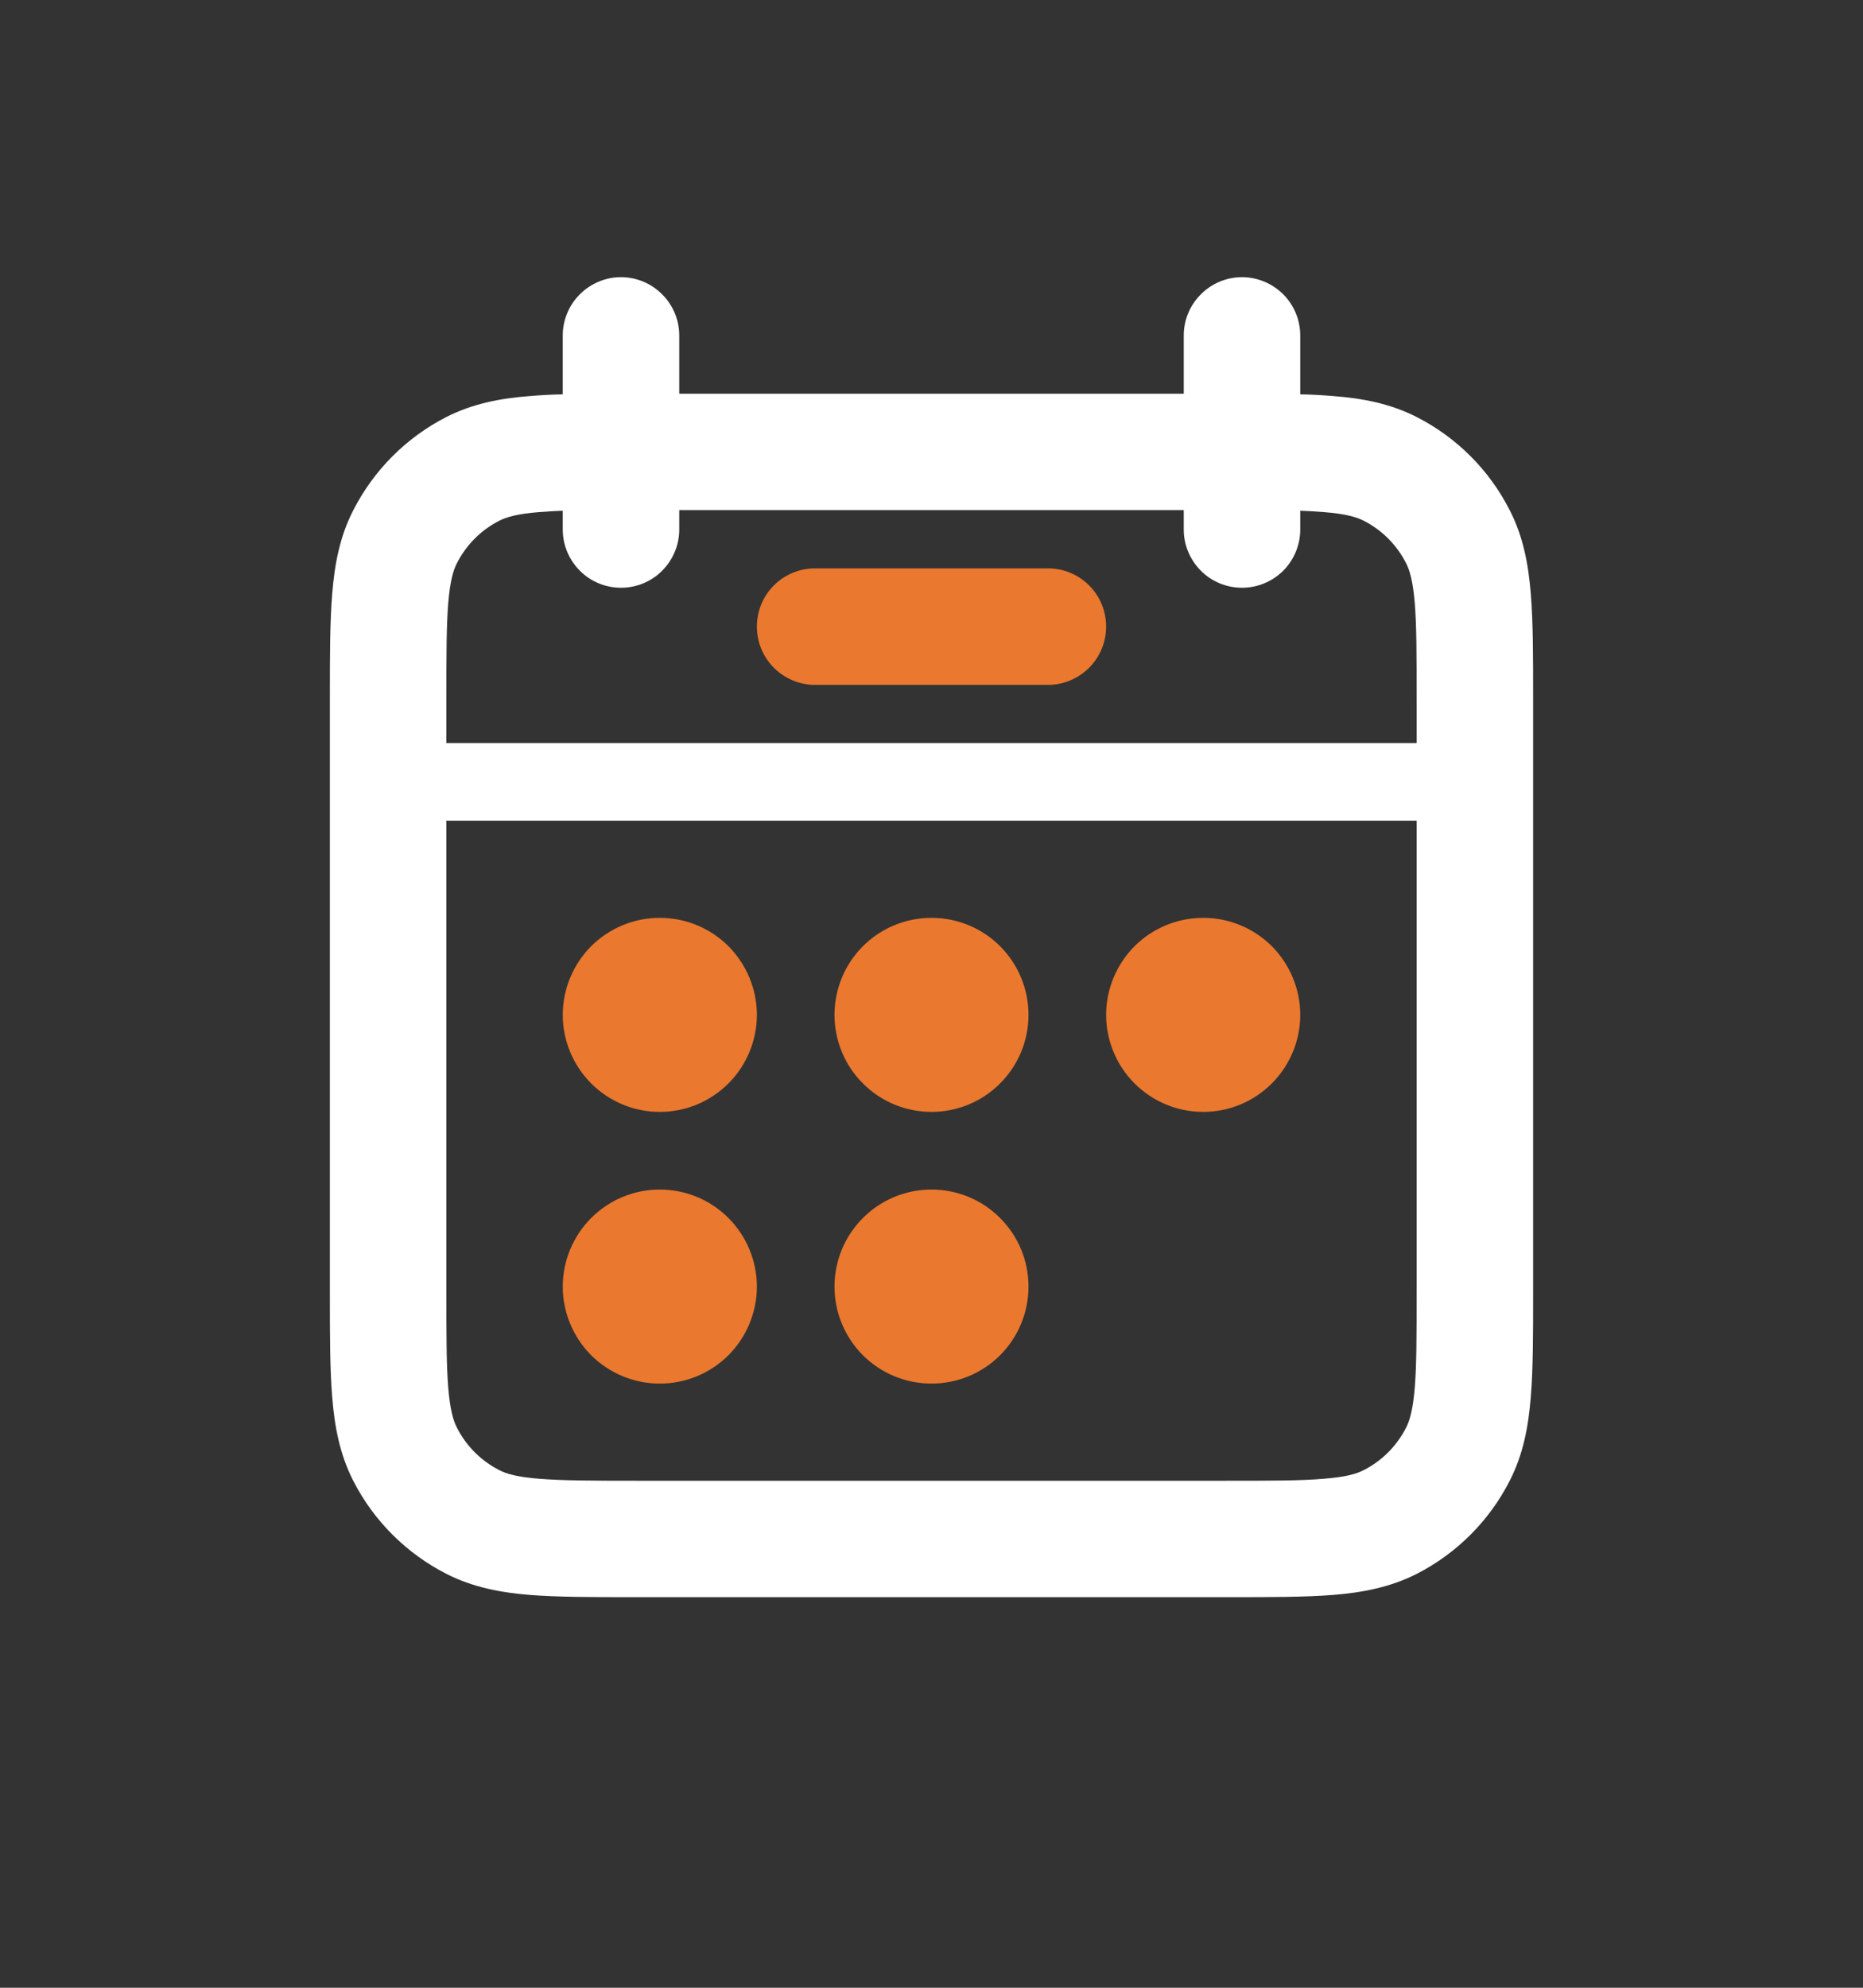
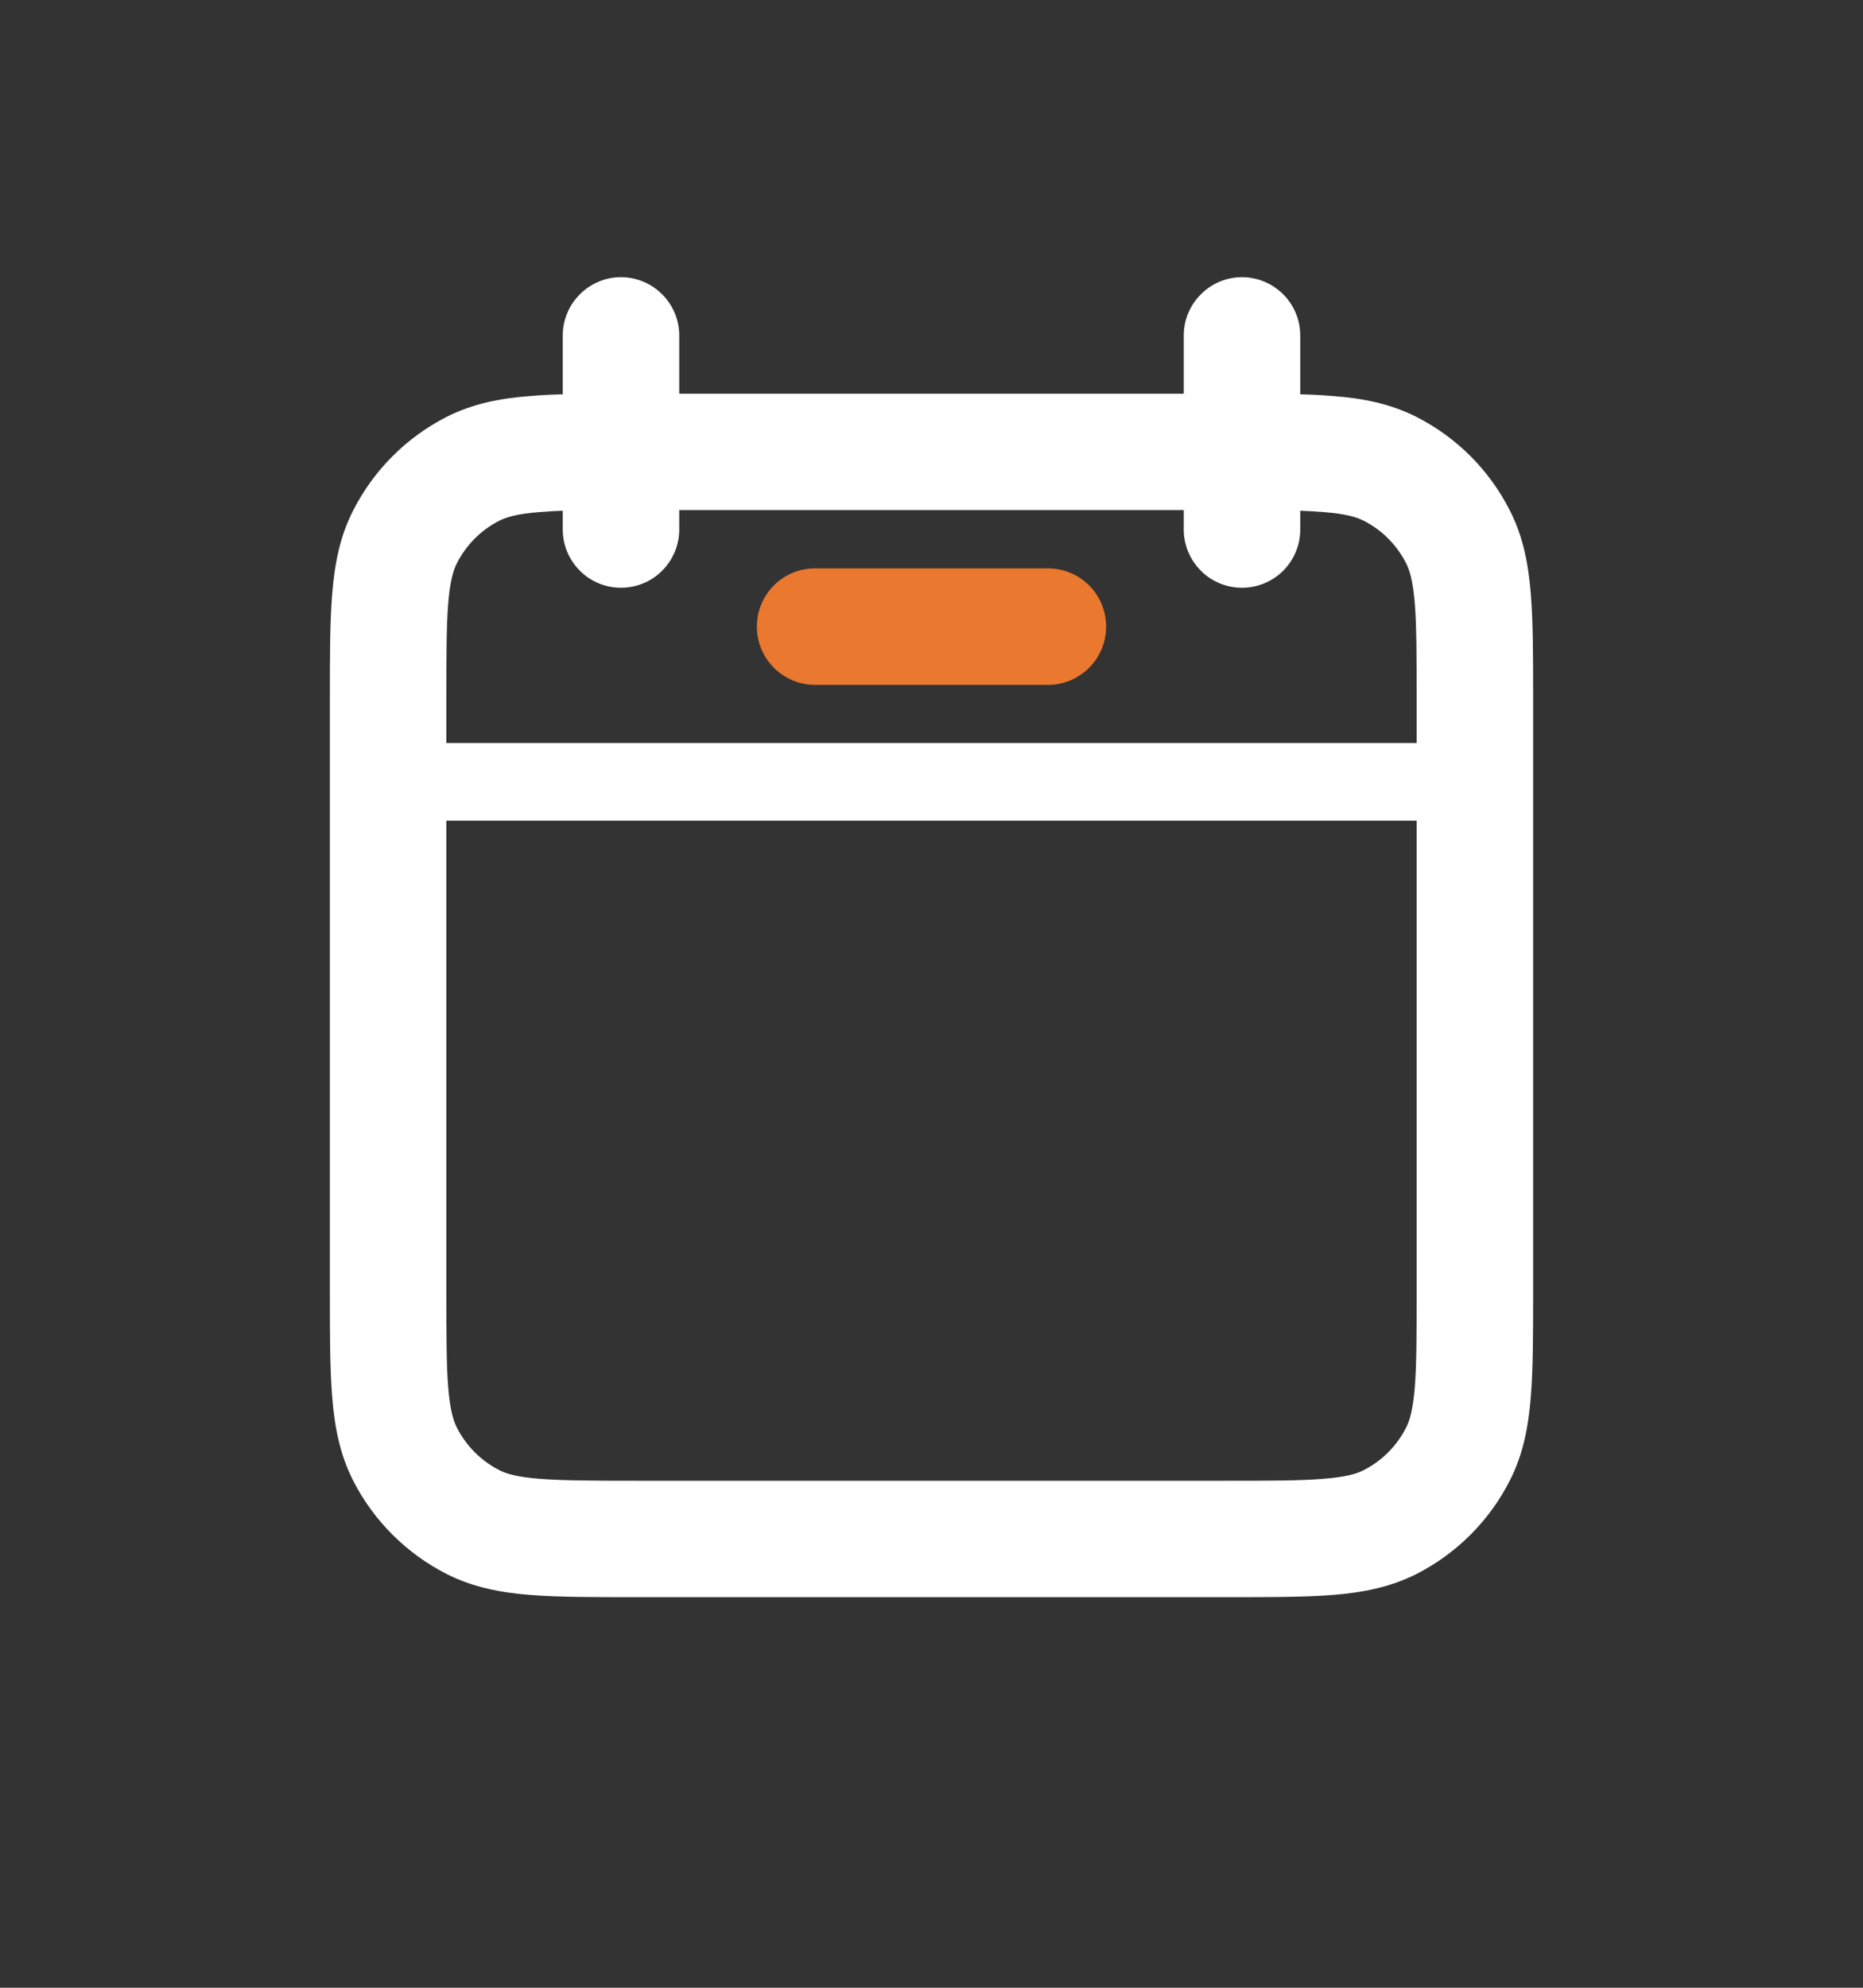
<svg xmlns="http://www.w3.org/2000/svg" width="15" height="16" viewBox="0 0 15 16" fill="none">
  <rect x="0" y="0" width="15" height="16" fill="#333333" stroke="none" />
  <g id="stash:data-date">
-     <path id="Vector" d="M5.312 8.95C5.52 8.95 5.718 8.868 5.865 8.721C6.011 8.575 6.094 8.376 6.094 8.169C6.094 7.962 6.011 7.763 5.865 7.616C5.718 7.47 5.52 7.388 5.312 7.388C5.105 7.388 4.907 7.47 4.76 7.616C4.614 7.763 4.531 7.962 4.531 8.169C4.531 8.376 4.614 8.575 4.76 8.721C4.907 8.868 5.105 8.95 5.312 8.95ZM5.312 11.137C5.52 11.137 5.718 11.055 5.865 10.909C6.011 10.762 6.094 10.563 6.094 10.356C6.094 10.149 6.011 9.95 5.865 9.804C5.718 9.657 5.52 9.575 5.312 9.575C5.105 9.575 4.907 9.657 4.76 9.804C4.614 9.95 4.531 10.149 4.531 10.356C4.531 10.563 4.614 10.762 4.76 10.909C4.907 11.055 5.105 11.137 5.312 11.137ZM8.281 8.169C8.281 8.376 8.199 8.575 8.052 8.721C7.906 8.868 7.707 8.95 7.5 8.95C7.293 8.95 7.094 8.868 6.948 8.721C6.801 8.575 6.719 8.376 6.719 8.169C6.719 7.962 6.801 7.763 6.948 7.616C7.094 7.47 7.293 7.388 7.5 7.388C7.707 7.388 7.906 7.47 8.052 7.616C8.199 7.763 8.281 7.962 8.281 8.169ZM7.5 11.137C7.707 11.137 7.906 11.055 8.052 10.909C8.199 10.762 8.281 10.563 8.281 10.356C8.281 10.149 8.199 9.95 8.052 9.804C7.906 9.657 7.707 9.575 7.5 9.575C7.293 9.575 7.094 9.657 6.948 9.804C6.801 9.95 6.719 10.149 6.719 10.356C6.719 10.563 6.801 10.762 6.948 10.909C7.094 11.055 7.293 11.137 7.5 11.137ZM10.469 8.169C10.469 8.376 10.386 8.575 10.24 8.721C10.093 8.868 9.895 8.95 9.688 8.95C9.48 8.95 9.282 8.868 9.135 8.721C8.989 8.575 8.906 8.376 8.906 8.169C8.906 7.962 8.989 7.763 9.135 7.616C9.282 7.47 9.48 7.388 9.688 7.388C9.895 7.388 10.093 7.47 10.24 7.616C10.386 7.763 10.469 7.962 10.469 8.169Z" fill="#EA782E" />
    <path id="Vector_2" fill-rule="evenodd" clip-rule="evenodd" d="M5 2.231C5.124 2.231 5.244 2.281 5.331 2.369C5.419 2.456 5.469 2.576 5.469 2.7V3.169H9.531V2.7C9.531 2.576 9.581 2.456 9.669 2.369C9.756 2.281 9.876 2.231 10 2.231C10.124 2.231 10.243 2.281 10.332 2.369C10.419 2.456 10.469 2.576 10.469 2.7V3.174C10.564 3.176 10.652 3.181 10.734 3.188C10.972 3.206 11.194 3.249 11.405 3.356C11.729 3.521 11.992 3.784 12.156 4.108C12.264 4.318 12.306 4.541 12.325 4.778C12.344 5.006 12.344 5.284 12.344 5.619V10.406C12.344 10.741 12.344 11.019 12.325 11.247C12.306 11.484 12.264 11.707 12.156 11.918C11.992 12.241 11.729 12.504 11.406 12.669C11.194 12.776 10.972 12.819 10.734 12.838C10.506 12.856 10.228 12.856 9.894 12.856H5.106C4.772 12.856 4.494 12.856 4.266 12.838C4.028 12.819 3.806 12.776 3.595 12.669C3.272 12.504 3.009 12.242 2.844 11.919C2.736 11.707 2.694 11.485 2.675 11.248C2.656 11.019 2.656 10.741 2.656 10.408V5.619C2.656 5.284 2.656 5.006 2.675 4.778C2.694 4.541 2.736 4.318 2.844 4.108C3.009 3.784 3.272 3.521 3.595 3.356C3.806 3.249 4.028 3.206 4.266 3.188C4.348 3.181 4.436 3.176 4.531 3.174V2.7C4.531 2.638 4.543 2.578 4.567 2.521C4.59 2.464 4.625 2.412 4.669 2.369C4.712 2.325 4.764 2.291 4.821 2.267C4.877 2.243 4.938 2.231 5 2.231ZM4.531 4.263V4.111C4.468 4.113 4.405 4.117 4.342 4.122C4.162 4.136 4.077 4.163 4.021 4.191C3.873 4.266 3.754 4.386 3.679 4.533C3.65 4.589 3.624 4.675 3.609 4.854C3.594 5.039 3.594 5.279 3.594 5.638V5.981H11.406V5.638C11.406 5.28 11.406 5.039 11.391 4.854C11.376 4.675 11.35 4.589 11.321 4.533C11.246 4.386 11.127 4.266 10.979 4.191C10.923 4.163 10.838 4.136 10.658 4.122C10.595 4.117 10.532 4.113 10.469 4.111V4.263C10.469 4.387 10.419 4.506 10.332 4.594C10.243 4.682 10.124 4.731 10 4.731C9.876 4.731 9.756 4.682 9.669 4.594C9.581 4.506 9.531 4.387 9.531 4.263V4.106H5.469V4.263C5.469 4.387 5.419 4.506 5.331 4.594C5.244 4.682 5.124 4.731 5 4.731C4.876 4.731 4.756 4.682 4.669 4.594C4.581 4.506 4.531 4.387 4.531 4.263ZM11.406 6.606H3.594V10.387C3.594 10.745 3.594 10.986 3.609 11.17C3.624 11.35 3.65 11.436 3.679 11.492C3.754 11.639 3.873 11.759 4.021 11.834C4.077 11.863 4.162 11.889 4.342 11.903C4.527 11.918 4.767 11.919 5.125 11.919H9.875C10.232 11.919 10.473 11.919 10.658 11.903C10.838 11.889 10.923 11.863 10.979 11.834C11.127 11.759 11.246 11.639 11.321 11.492C11.35 11.436 11.376 11.35 11.391 11.17C11.406 10.986 11.406 10.745 11.406 10.387V6.606Z" fill="white" />
    <path id="Vector_3" fill-rule="evenodd" clip-rule="evenodd" d="M6.094 5.044C6.094 4.919 6.143 4.8 6.231 4.712C6.319 4.624 6.438 4.575 6.562 4.575H8.438C8.562 4.575 8.681 4.624 8.769 4.712C8.857 4.8 8.906 4.919 8.906 5.044C8.906 5.168 8.857 5.287 8.769 5.375C8.681 5.463 8.562 5.513 8.438 5.513H6.562C6.438 5.513 6.319 5.463 6.231 5.375C6.143 5.287 6.094 5.168 6.094 5.044Z" fill="#EA782E" />
  </g>
</svg>